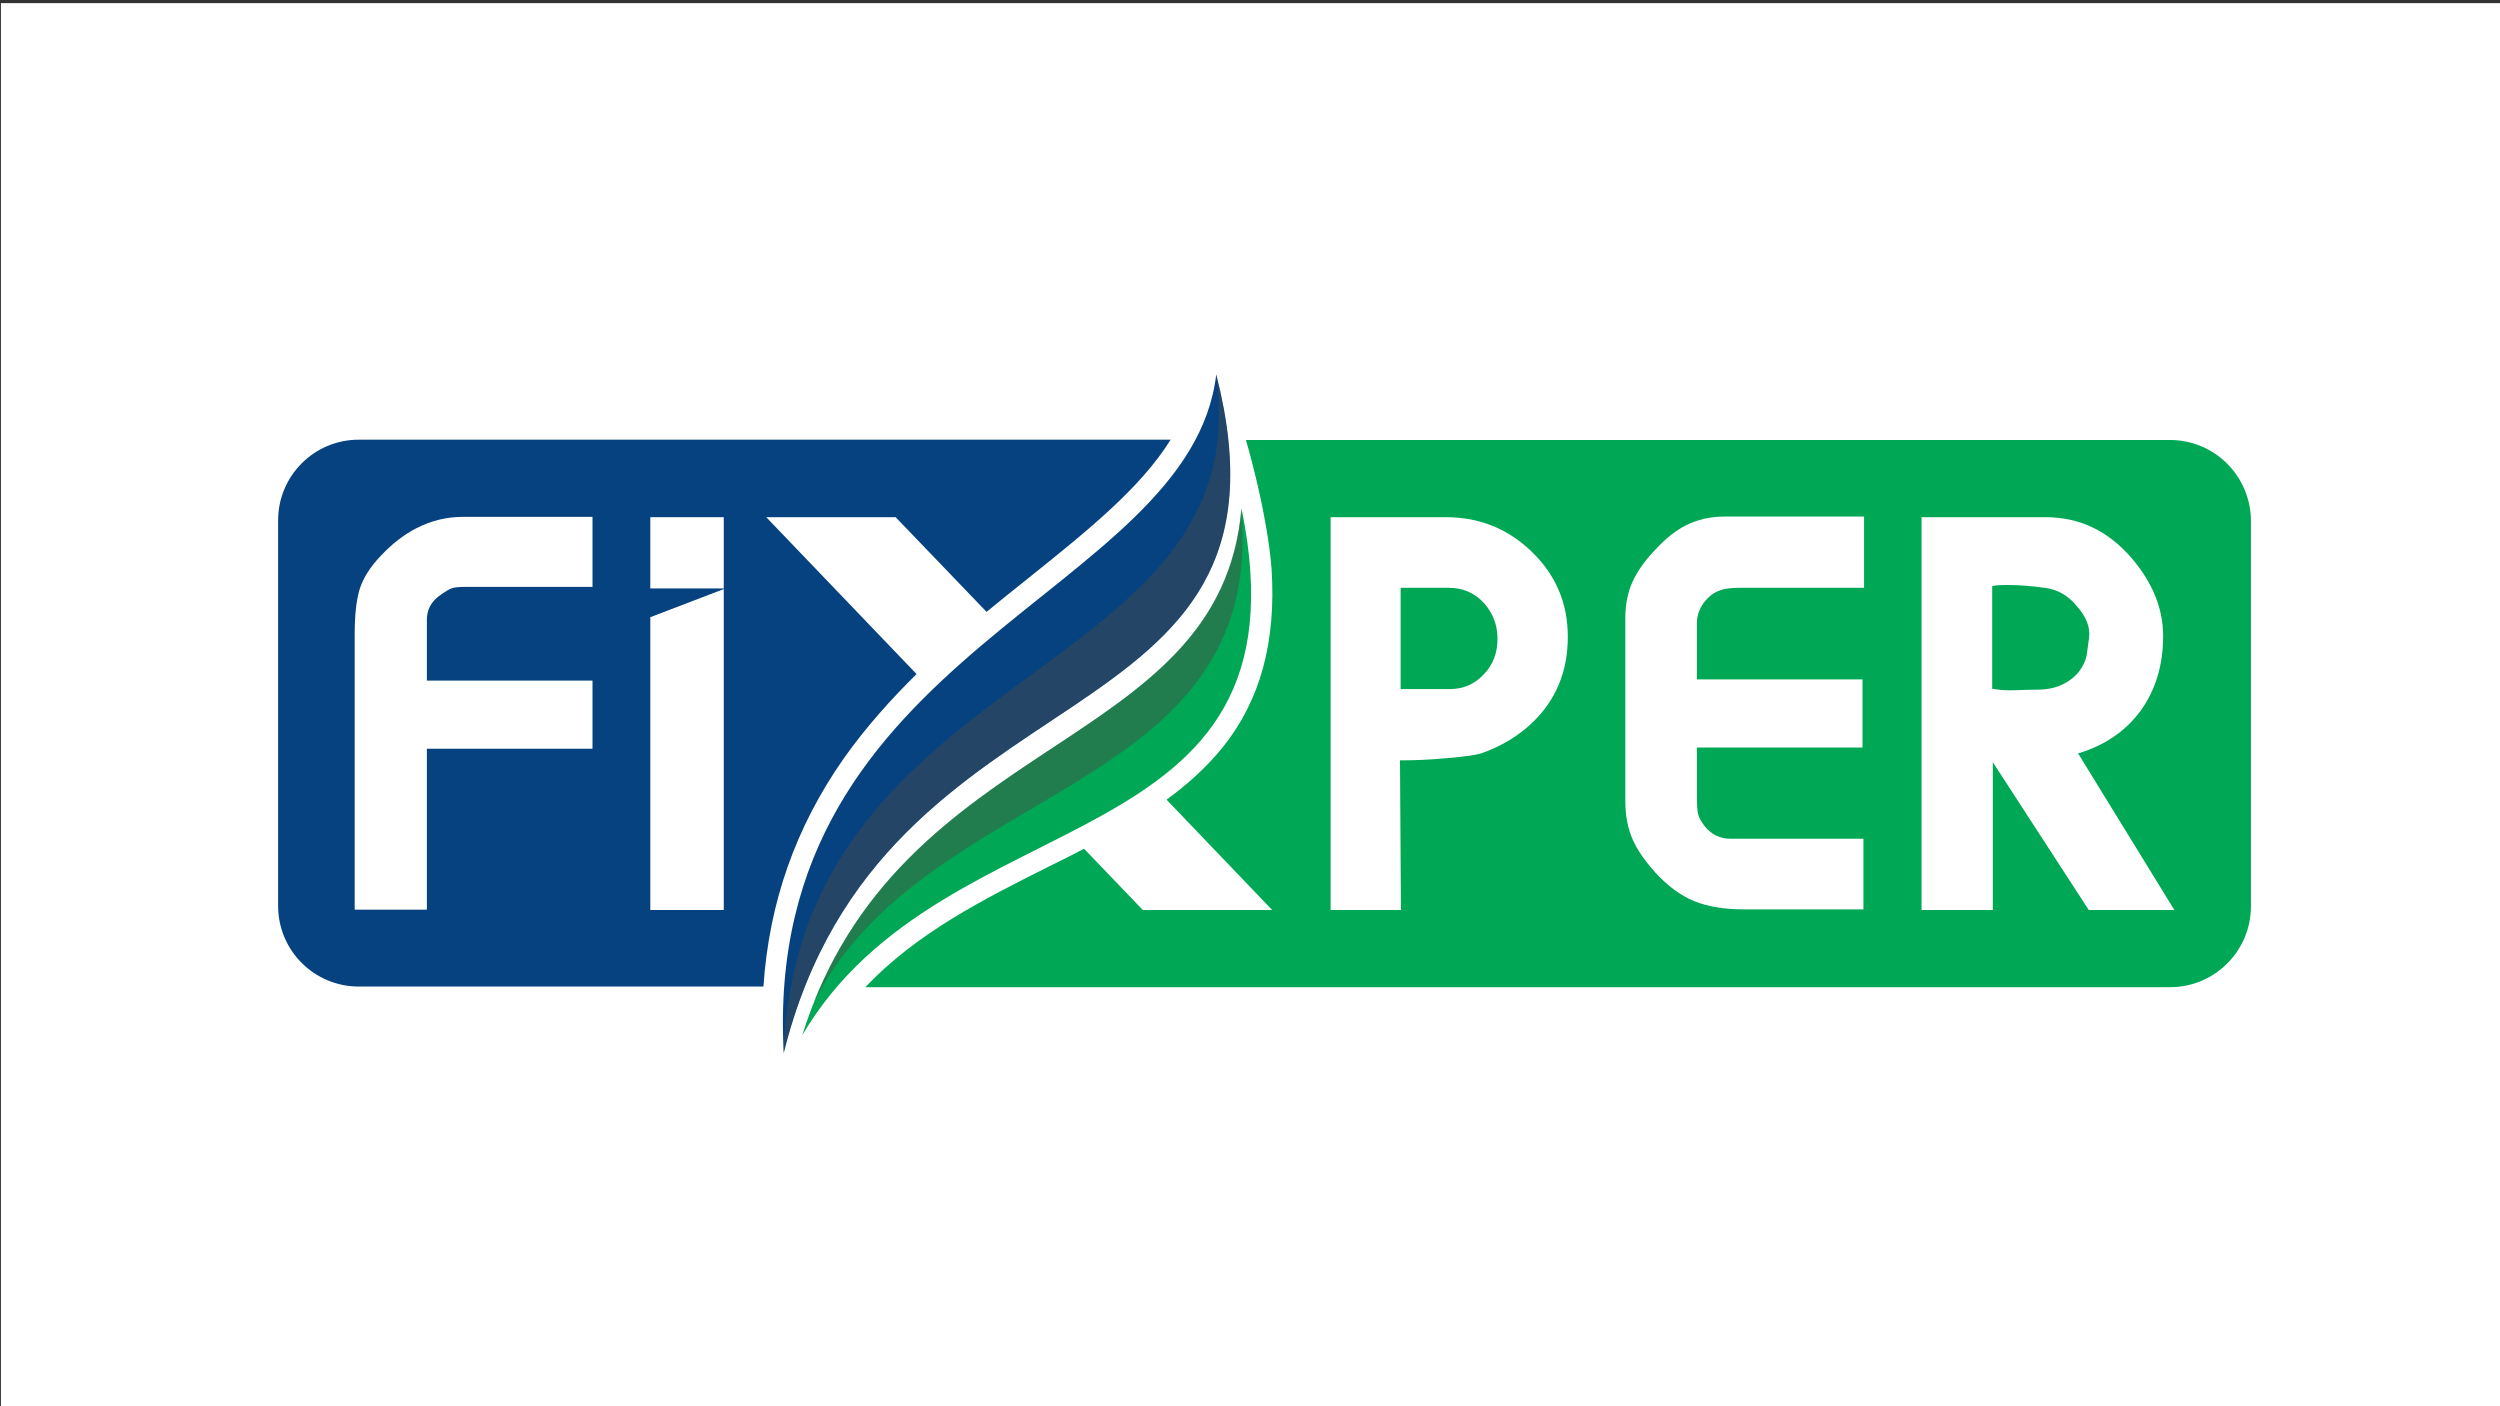
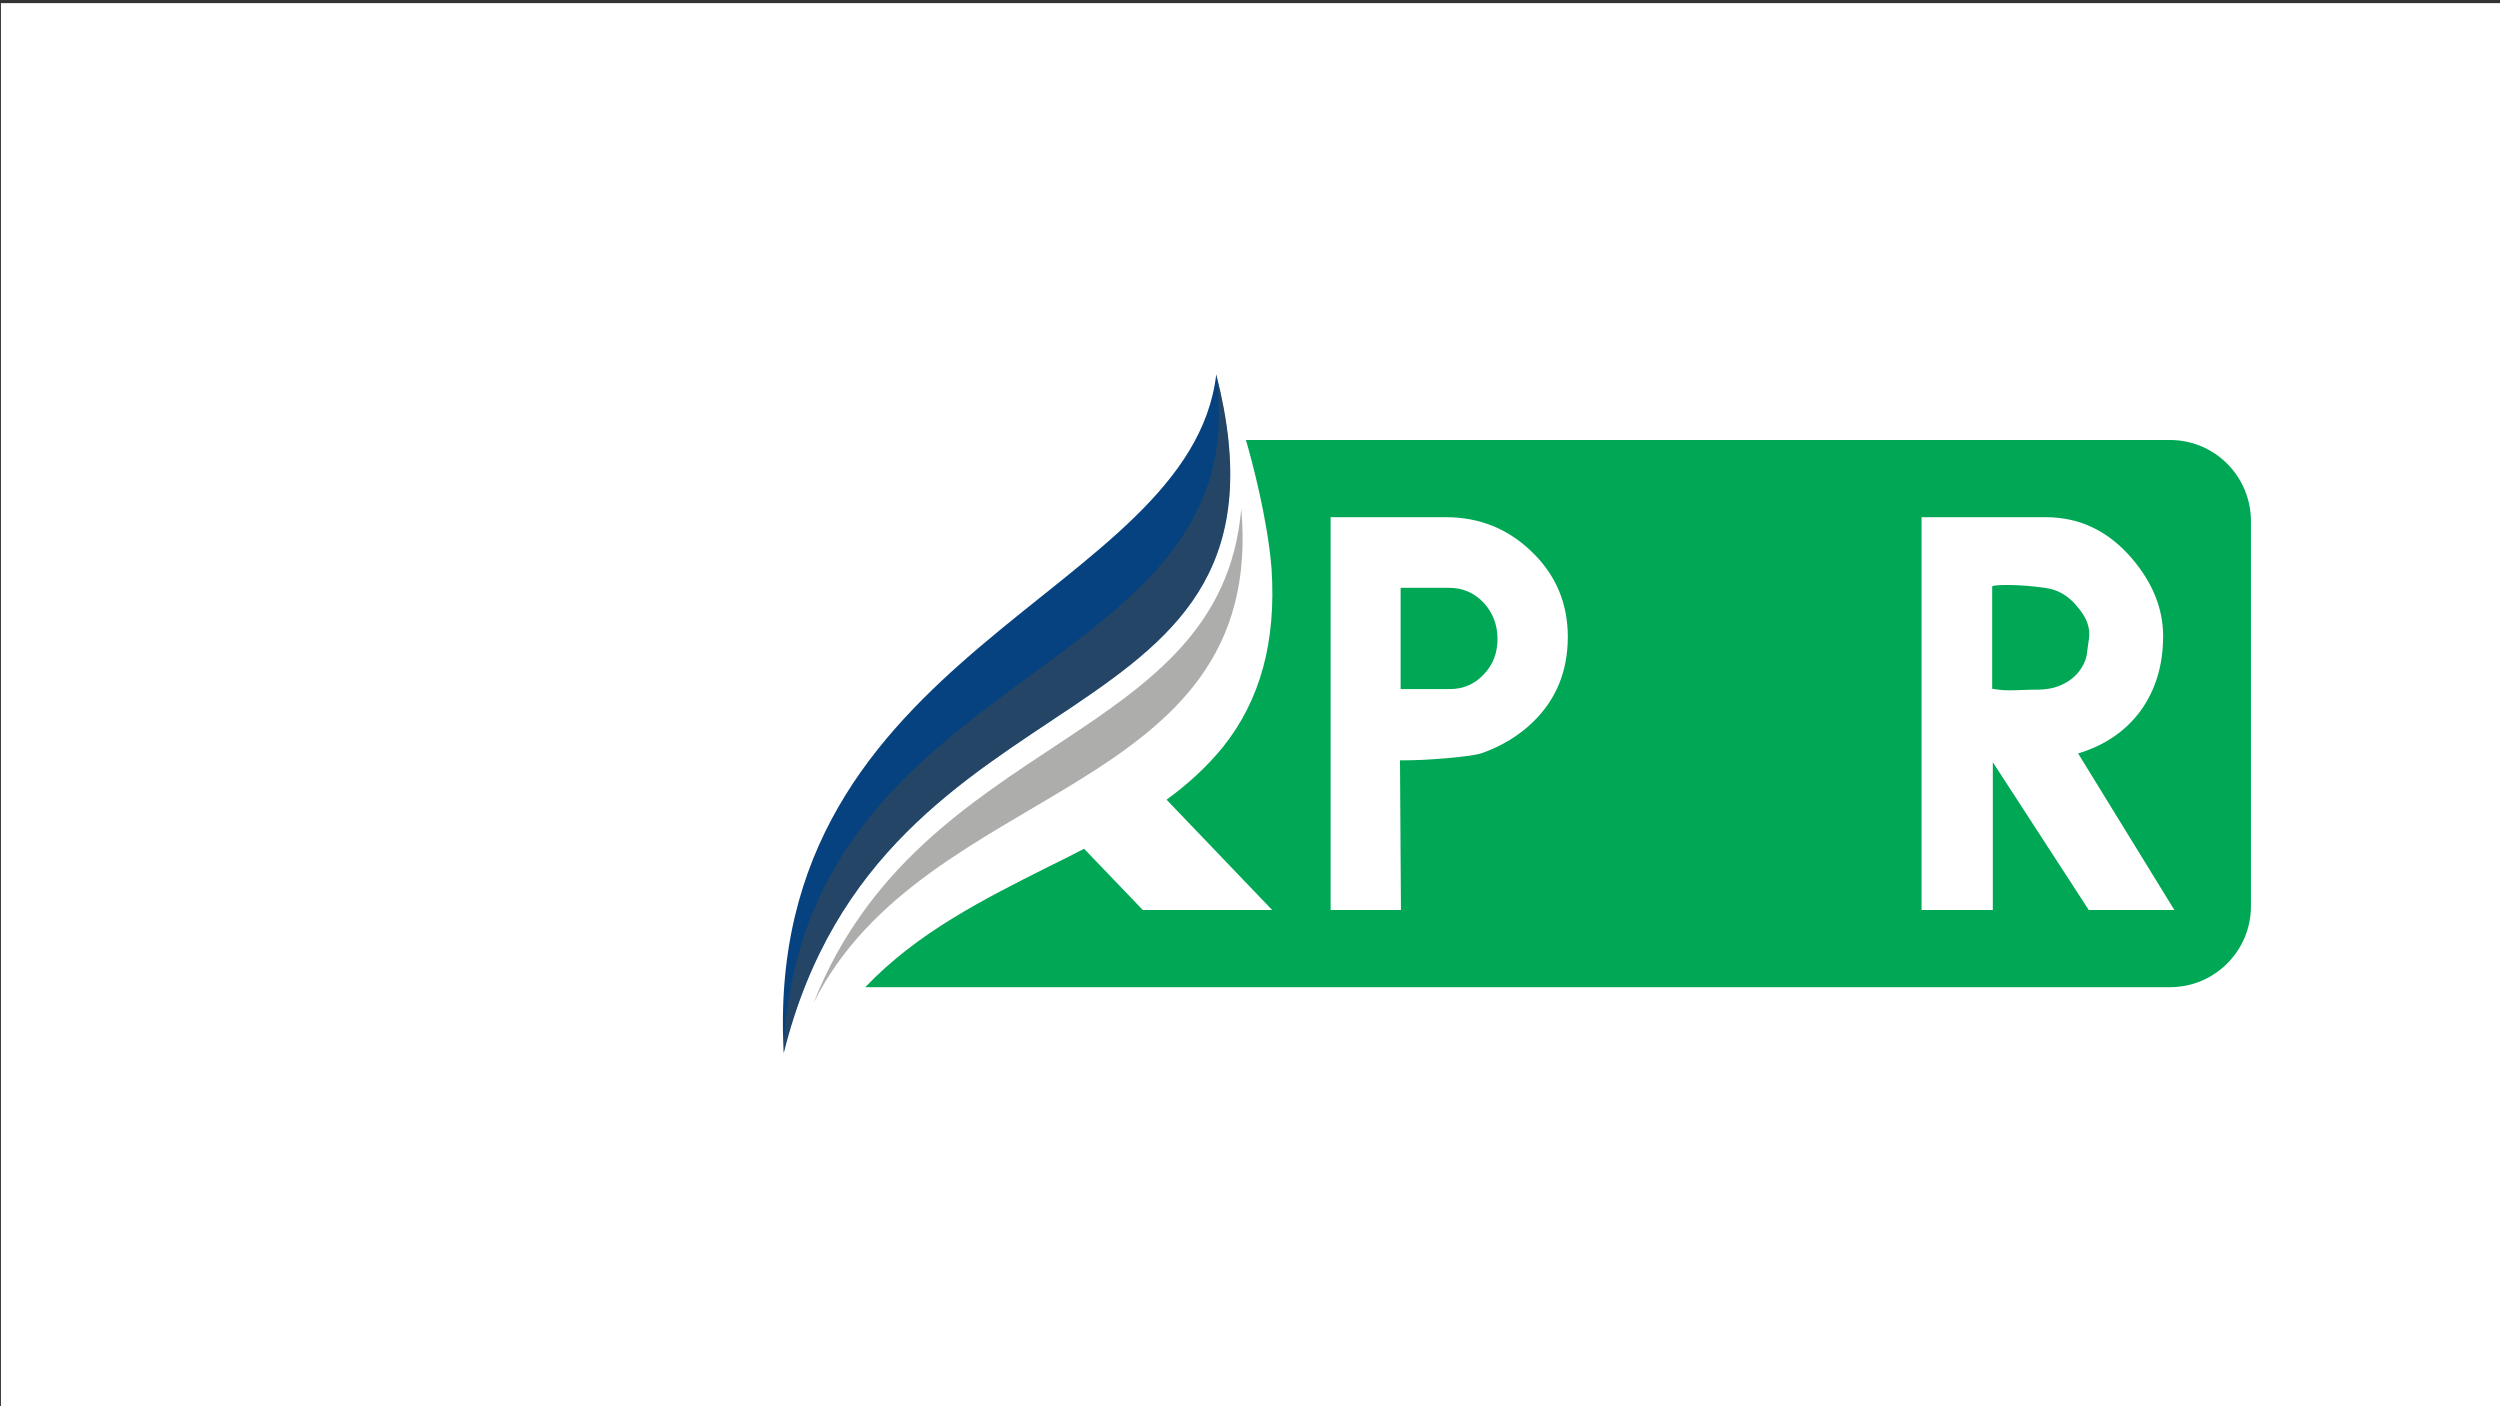
<svg xmlns="http://www.w3.org/2000/svg" version="1.1" id="Ebene_1" x="0px" y="0px" viewBox="0 0 800 450" style="enable-background:new 0 0 800 450;" xml:space="preserve">
  <rect x="0" y="0" width="800" height="450" fill="#333333" stroke="none" />
  <style type="text/css">
	.st0{fill:#FFFFFF;}
	.st1{fill-rule:evenodd;clip-rule:evenodd;fill:#FFFFFF;}
	.st2{fill-rule:evenodd;clip-rule:evenodd;fill:#00A754;}
	.st3{fill-rule:evenodd;clip-rule:evenodd;fill:#05427F;}
	.st4{opacity:0.45;fill-rule:evenodd;clip-rule:evenodd;fill:#4A4A49;}
</style>
  <rect x="0.3" y="1" class="st0" width="799.7" height="451.4" />
  <g>
    <g>
      <path class="st1" d="M694.4,140.8h-78.1h-7.9h-10.8h-199H114.8c-14.3,0-25.8,11.6-25.8,25.8v123.4c0,14.3,11.6,25.8,25.8,25.8    h162.1h201.2h119.5h18.6h78.1c14.3,0,25.9-11.6,25.9-25.9V166.8C720.3,152.4,708.7,140.8,694.4,140.8z" />
    </g>
    <g>
      <path class="st2" d="M694.4,140.8h-78.1h-18.6h-199c1.8,6.2,6.9,25,8.2,41.2c1.5,23.2-3.5,42-15.6,57.1    c-5.2,6.4-11.3,11.9-18,16.8l33.8,35.3h-41.4l-18.8-19.6c-3.8,2-7.6,3.9-11.5,5.8c-20.7,10.4-42,21.1-58.5,38.5h320.8h18.6h78.1    c14.3,0,25.9-11.6,25.9-25.9V166.8C720.3,152.4,708.7,140.8,694.4,140.8z" />
    </g>
    <path class="st0" d="M425.7,165.5h37c10.7,0,19.9,3.7,27.5,11.1c7.7,7.4,11.5,16.5,11.5,27.2c0,10.9-3.7,20-11.1,27.2   c-4.4,4.3-9.8,7.6-16.1,9.9c-1.9,0.7-5.7,1.2-11.3,1.7c-5.6,0.5-10.2,0.7-13.7,0.7c-0.8,0-1.3,0-1.5,0l0.3,47.9h-22.5V165.5z    M448.2,220.5H464c4.3,0,7.9-1.6,10.8-4.7c3-3.1,4.4-6.9,4.4-11.4c0-4.4-1.5-8.3-4.4-11.5c-3-3.2-6.7-4.8-11.1-4.8h-15.5V220.5z" />
-     <path class="st0" d="M596.4,188.1h-39.7c-2.4,0-4.4,0.2-6,0.7c-1.6,0.5-3.1,1.4-4.4,2.8c-2.2,2.3-3.3,4.9-3.3,8v17.8h53v21.8h-53   v15.5c0,2.7,0.1,4.6,0.4,5.8c0.3,1.2,1,2.5,2.1,3.9c2.2,2.7,4.9,4,8.3,4h42.5v22.6H558c-6.2,0-11.5-0.9-15.8-2.6   c-4.3-1.8-8.5-4.8-12.5-9.2c-3.3-3.7-5.8-7.2-7.3-10.7c-1.5-3.4-2.3-7.5-2.3-12.2v-58.4c0-4.5,0.8-8.4,2.3-11.7   c1.5-3.3,3.9-6.8,7.3-10.3c3.3-3.6,6.6-6.2,9.8-7.8c3.6-1.8,7.7-2.8,12.3-2.8h44.7V188.1z" />
    <path class="st0" d="M614.8,165.5h39.8c10.9,0,20.1,4.4,27.7,13.3c6.6,7.8,9.9,16,9.9,24.8c0,9.2-2.4,17.1-7.1,23.7   c-4.8,6.6-11.5,11.2-20.1,13.8l30.8,50.1h-27.4l-30.7-47.3v47.3h-22.8V165.5z M654.3,188.1c-4.3-0.6-8.3-0.9-11.9-0.9   c-2.6,0-4.2,0.1-4.9,0.4v32.8c1.8,0.3,3.6,0.5,5.5,0.5c0.8,0,2.2,0,4-0.1c1.8-0.1,3.3-0.1,4.5-0.1c3.3,0,6.1-0.5,8.3-1.6   c2.2-1,4-2.4,5.3-4c1.3-1.6,2.2-3.4,2.6-5.2c0.1-0.5,0.3-2.4,0.8-5.8c0.4-3.3-0.8-6.6-3.8-10C661.9,190.6,658.4,188.6,654.3,188.1z   " />
    <path class="st1" d="M366.9,248.1" />
    <g>
-       <path class="st3" d="M270,242.7c7-9.9,15-18.8,23.3-27l-48.1-50.2h41.4l29.1,30.3c4.6-3.8,9.1-7.4,13.5-10.9    c18.7-15,35.7-28.6,45.4-44.2H114.8c-14.3,0-25.8,11.6-25.8,25.8v123.4c0,14.3,11.6,25.8,25.8,25.8h129.5    C246.1,288.8,254.6,264.7,270,242.7z" />
-     </g>
-     <path class="st2" d="M397.3,162.8c23.5,114.3-94.8,90.7-140.6,168.5C287.3,233.8,390.5,241.3,397.3,162.8" />
+       </g>
    <path class="st4" d="M260.3,321c35.7-71.4,145.1-65.9,136.9-158.2C390.7,238.4,294.7,234.2,260.3,321" />
    <path class="st3" d="M250.8,337c-7.2-129.7,130-146,138.4-217.2C420.1,240.7,282.4,209.6,250.8,337z" />
    <path class="st4" d="M389.1,119.7c14.2,98.3-133.4,91.6-138.4,217.2C282.4,209.6,420.1,240.7,389.1,119.7z" />
    <path class="st0" d="M189.7,187.8h-40.3c-2.3,0-3.8,0.1-4.7,0.4c-0.9,0.3-2.3,1.1-4.3,2.6c-2.5,1.9-3.8,4.4-3.8,7.5v19.5h53v21.8   h-53v51.5h-23.1v-88.1c0-6.1,0.5-10.9,1.6-14.5c1.1-3.5,3.4-7.2,7-10.9c3.5-3.7,7.3-6.6,11.2-8.6c4.7-2.4,9.6-3.6,14.8-3.6h41.5   V187.8z" />
    <g>
      <rect x="208.1" y="165.5" class="st0" width="23.5" height="22.8" />
      <polygon class="st0" points="208.1,197.5 208.1,291.2 231.6,291.2 231.6,188.5   " />
    </g>
  </g>
</svg>